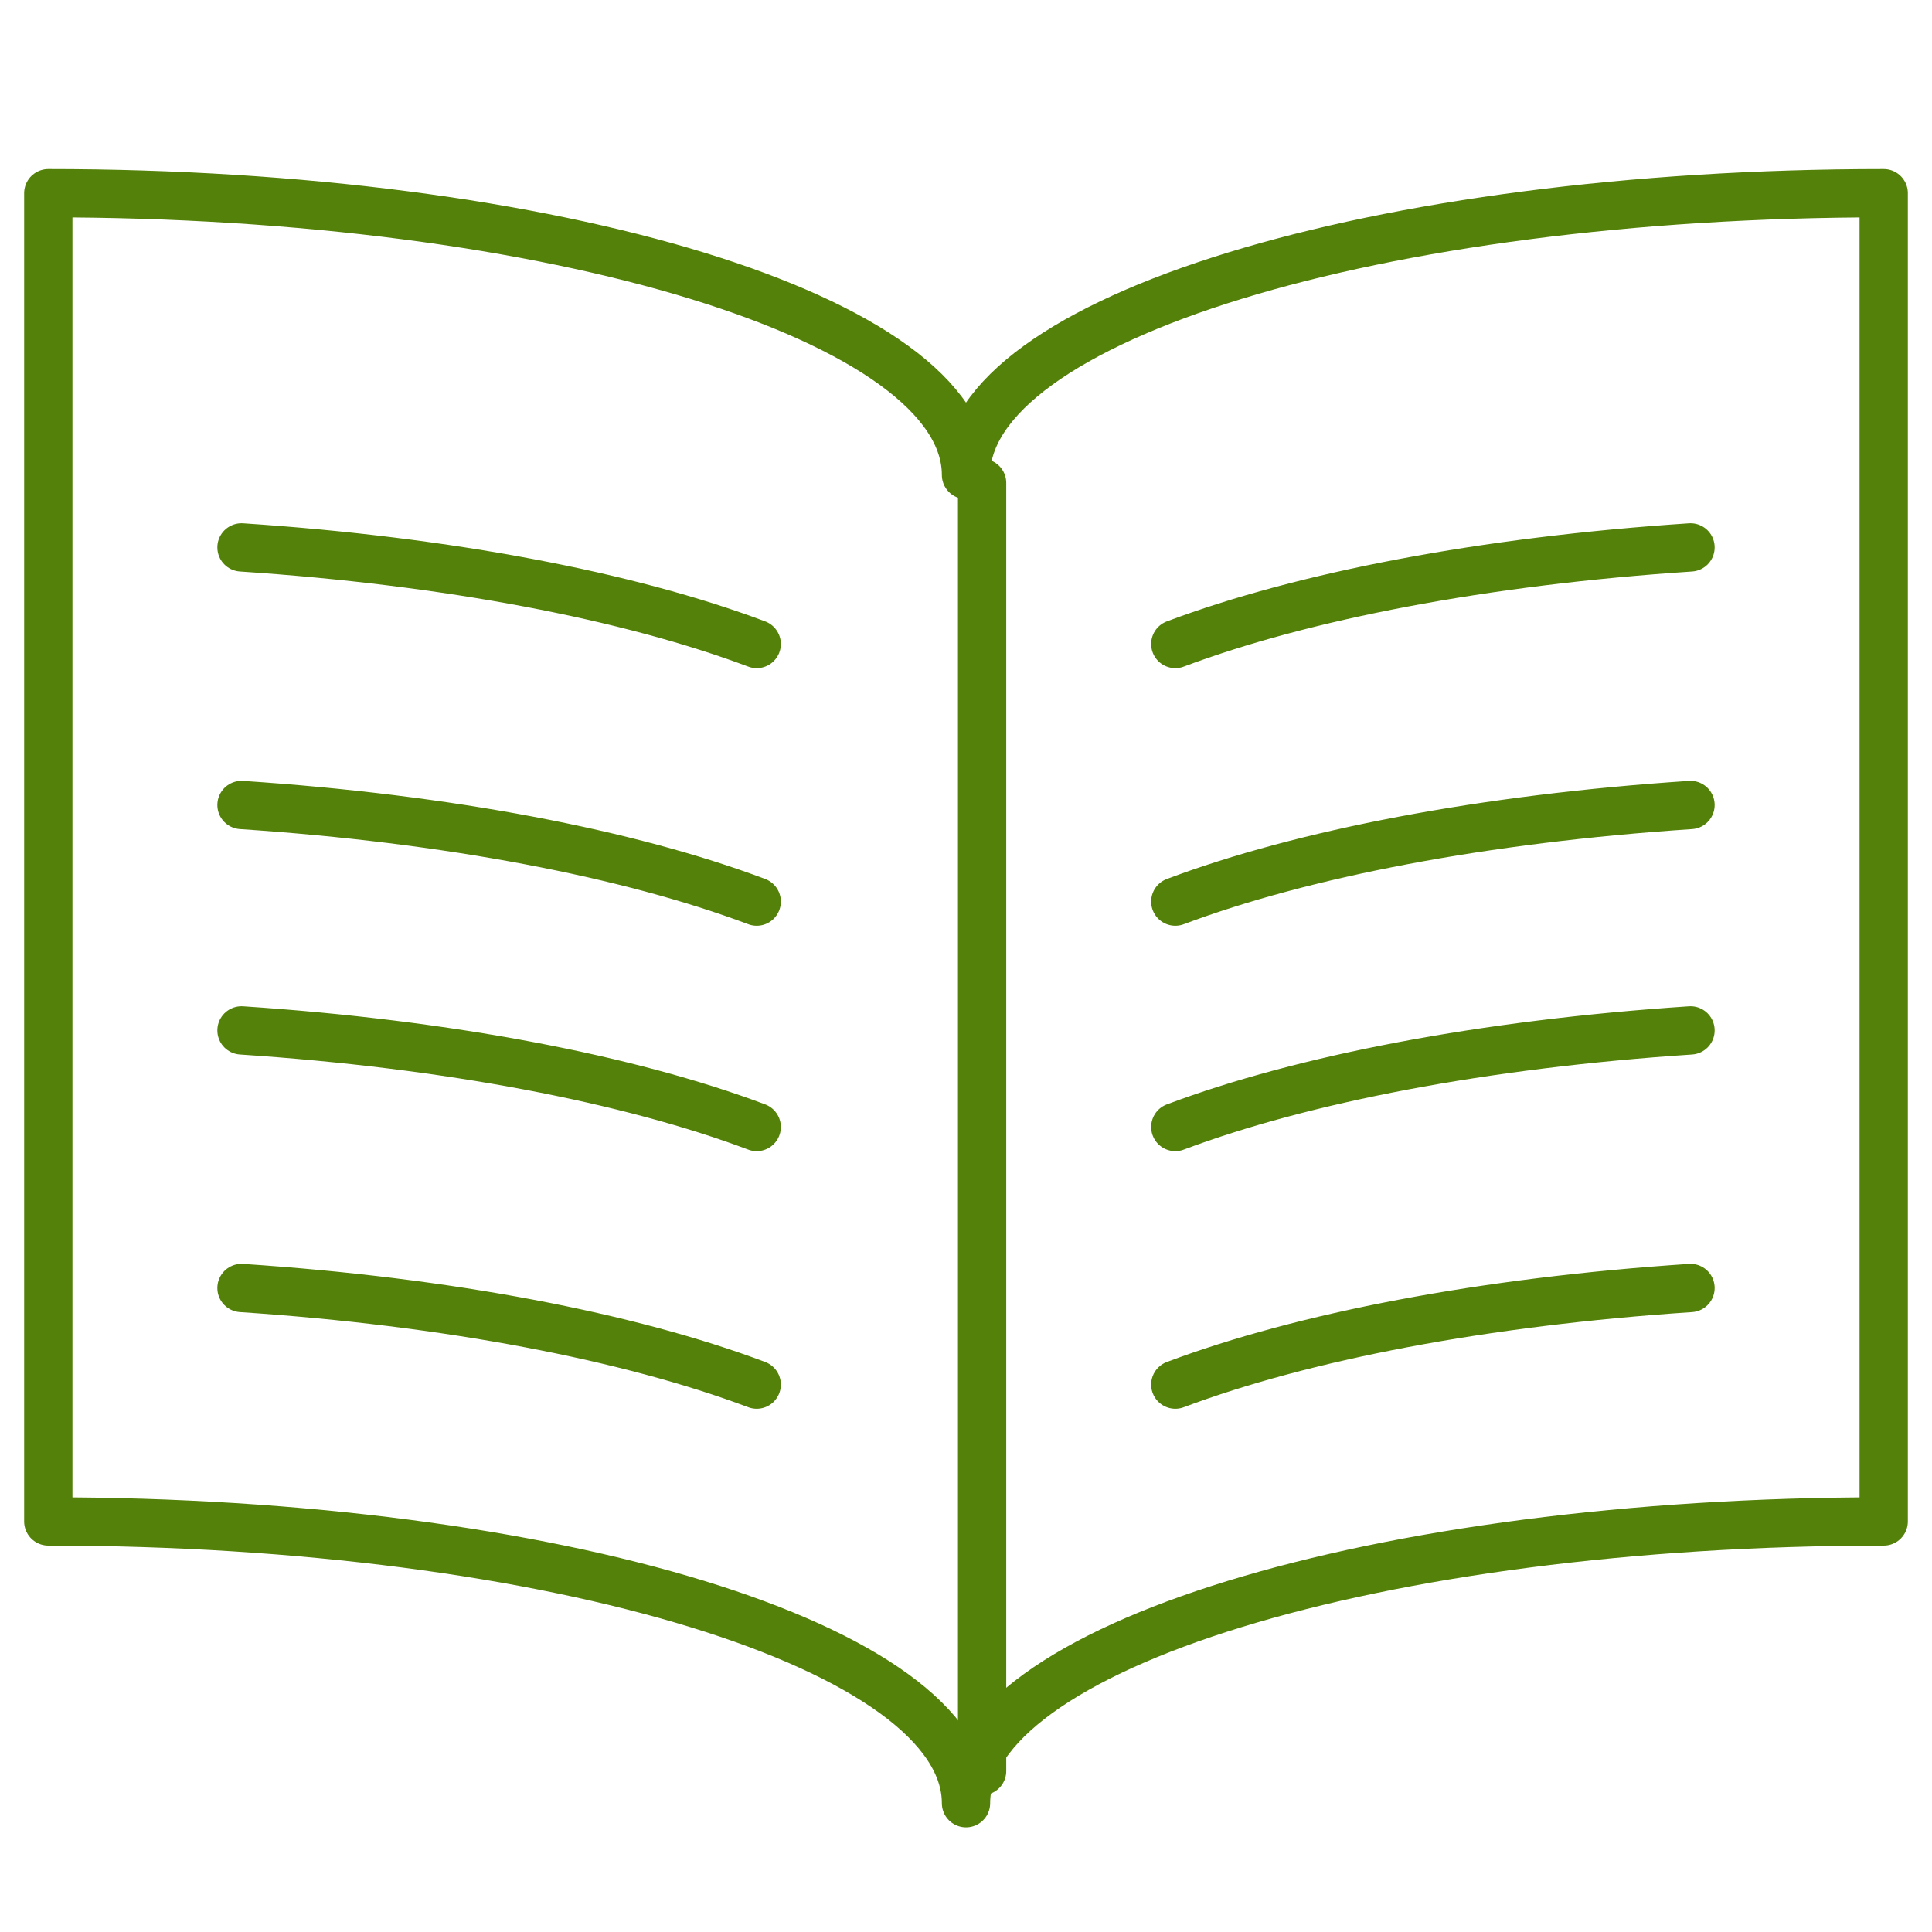
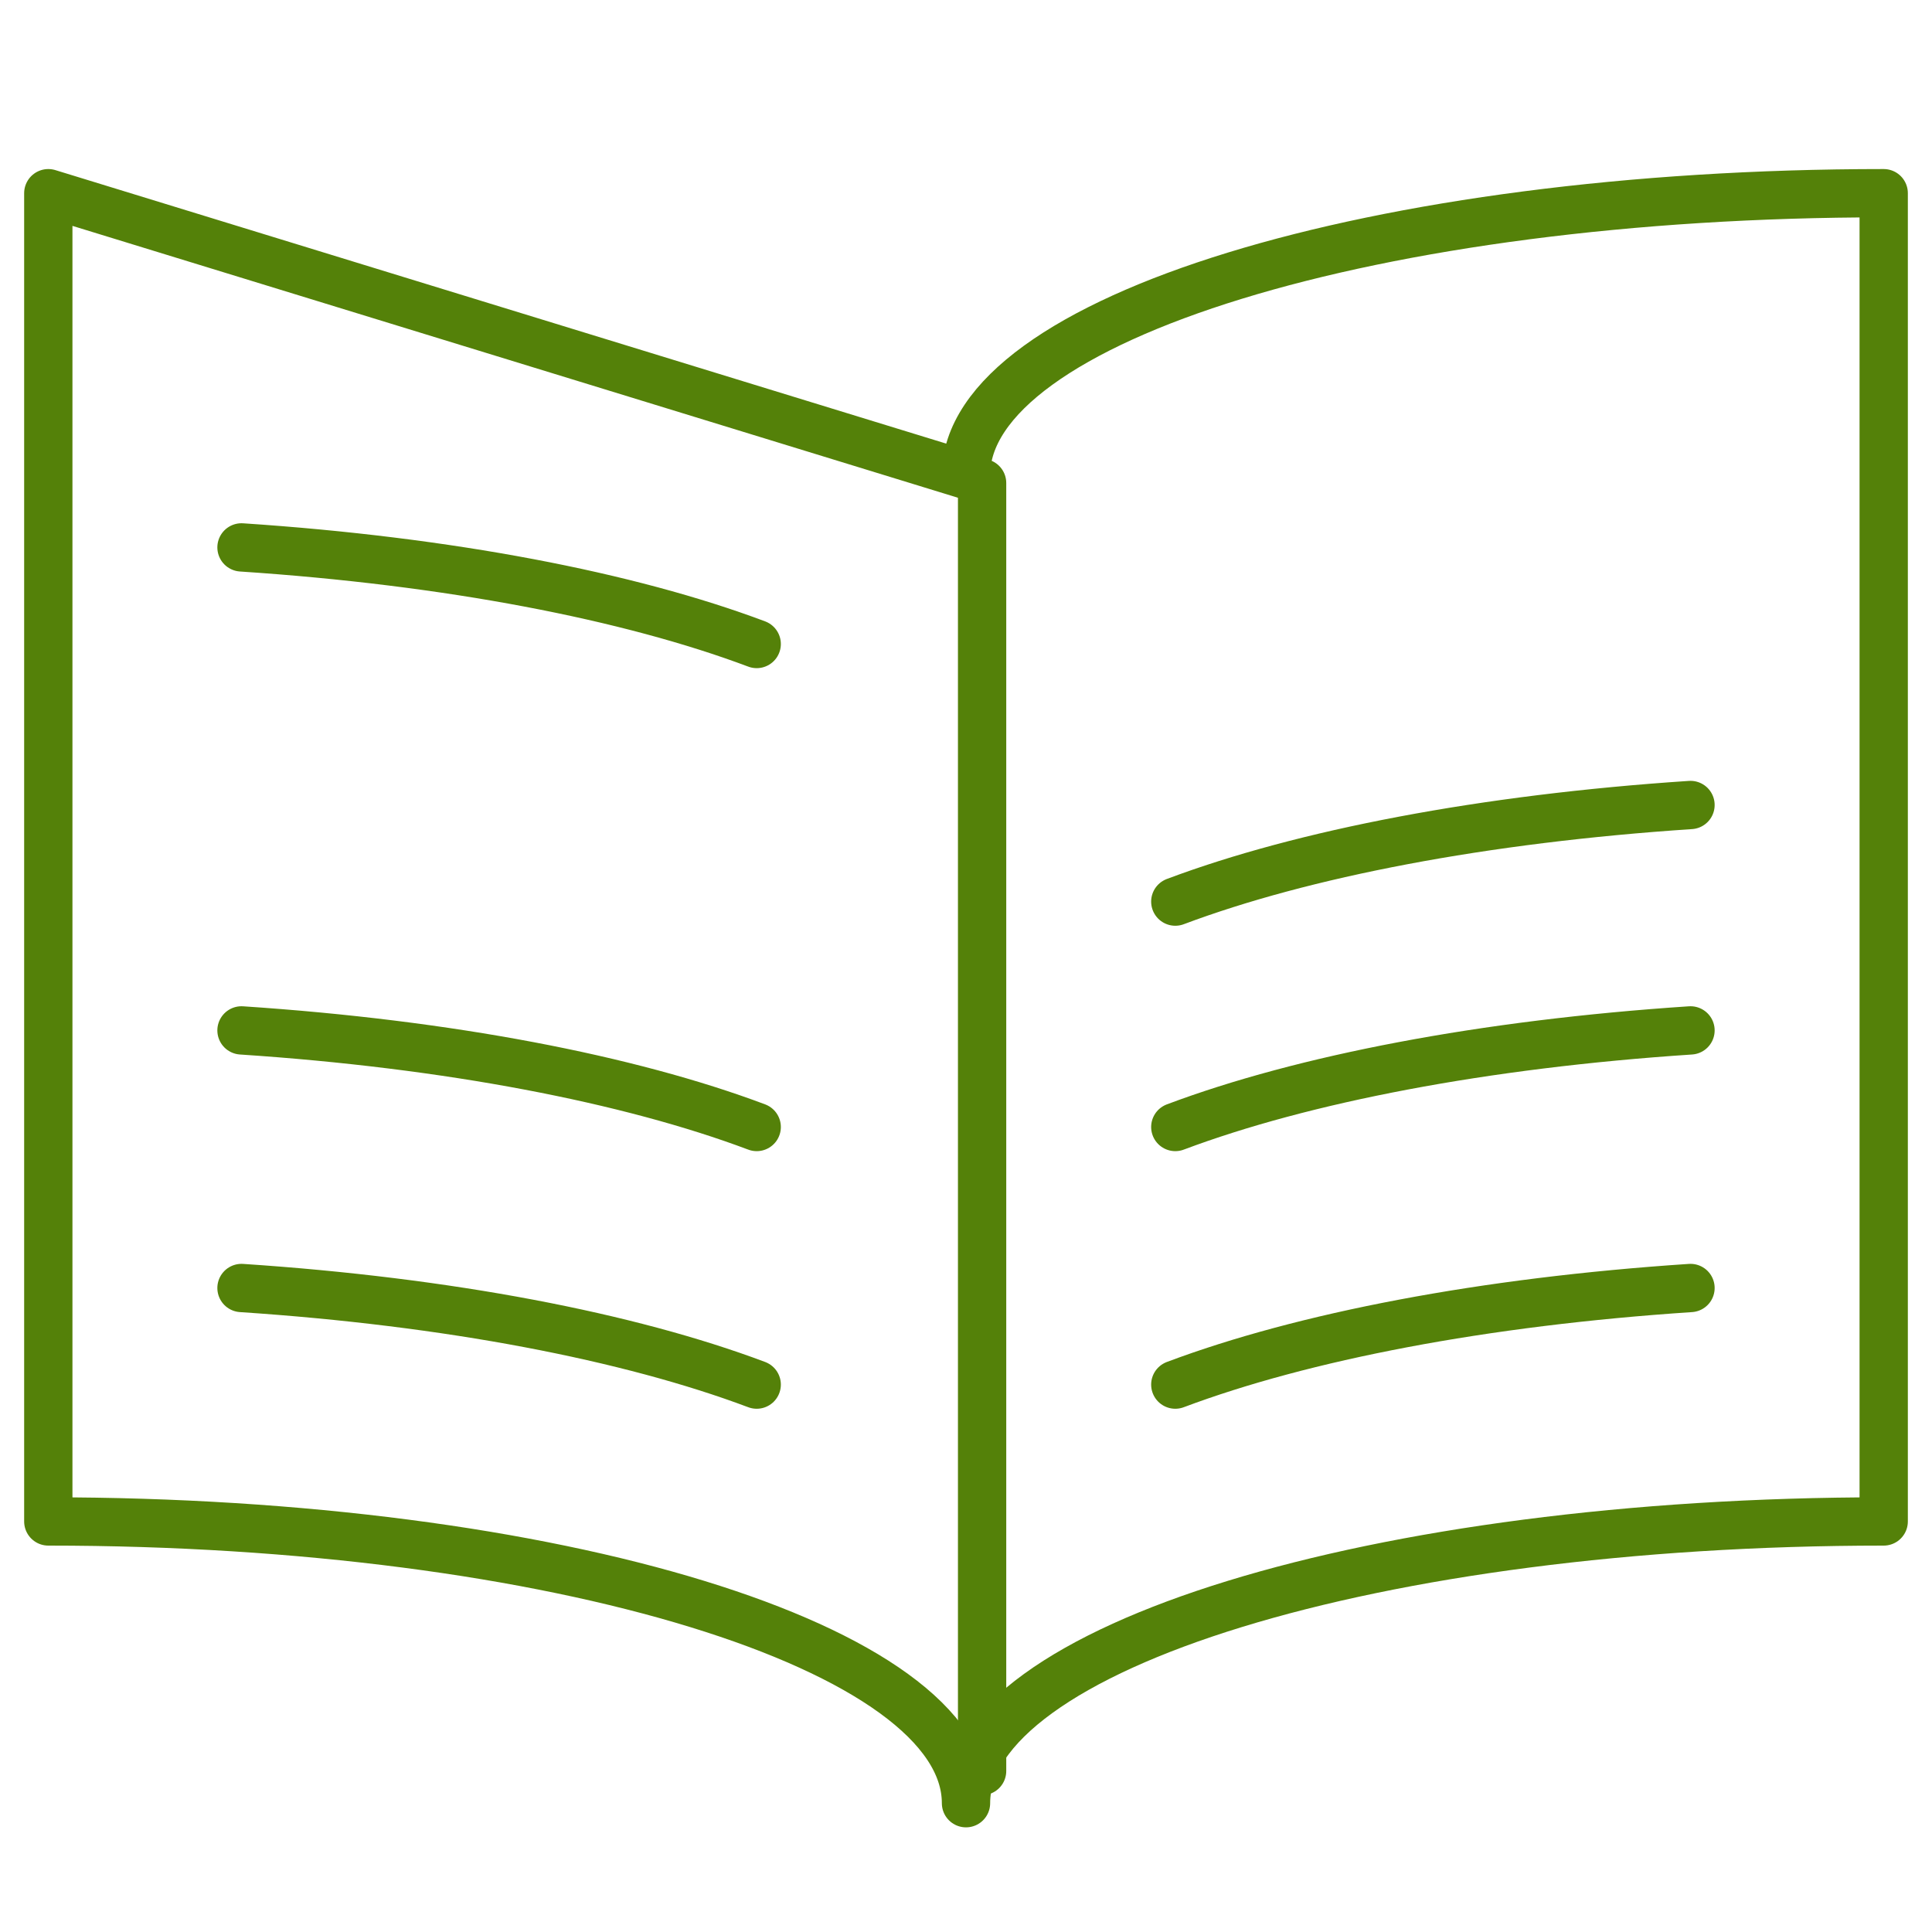
<svg xmlns="http://www.w3.org/2000/svg" xmlns:xlink="http://www.w3.org/1999/xlink" width="60px" height="60px" viewBox="0 0 60 60" version="1.1">
  <title>Fidelity’s Learning Center</title>
  <defs>
    <rect id="path-1" x="0" y="0" width="60" height="60" />
  </defs>
  <g id="Page-3" stroke="none" stroke-width="1" fill="none" fill-rule="evenodd">
    <g id="Artboard" transform="translate(-297, -253)">
      <g id="Fidelity’s-Learning-Center" transform="translate(297, 253)">
        <mask id="mask-2" fill="white">
          <use xlink:href="#path-1" />
        </mask>
        <g id="Mask" />
        <g id="Group" mask="url(#mask-2)" stroke="#548109" stroke-linecap="round" stroke-linejoin="round" stroke-width="1.5">
          <g transform="translate(1.5, 6)">
-             <path d="M28.5,8.75 C28.5,3.917 41.259,0 57,0 L57,41.25 C41.259,41.25 28.5,45.167 28.5,50 C28.5,45.167 15.738,41.25 0,41.25 L0,0 C15.738,0 28.5,3.917 28.5,8.75 L28.5,8.75 Z" id="Stroke-6640" />
+             <path d="M28.5,8.75 C28.5,3.917 41.259,0 57,0 L57,41.25 C41.259,41.25 28.5,45.167 28.5,50 C28.5,45.167 15.738,41.25 0,41.25 L0,0 L28.5,8.75 Z" id="Stroke-6640" />
            <line x1="29" y1="9" x2="29" y2="49" id="Stroke-6641" />
            <path d="M22,14 C18.036,12.51 12.433,11.426 6,11" id="Stroke-6642" />
-             <path d="M22,22 C18.036,20.51 12.433,19.426 6,19" id="Stroke-6643" />
            <path d="M22,29 C18.036,27.51 12.433,26.426 6,26" id="Stroke-6644" />
            <path d="M22,37 C18.036,35.51 12.433,34.426 6,34" id="Stroke-6645" />
-             <path d="M35,14 C38.967,12.51 44.567,11.426 51,11" id="Stroke-6646" />
            <path d="M35,22 C38.967,20.51 44.567,19.426 51,19" id="Stroke-6647" />
            <path d="M35,29 C38.967,27.51 44.567,26.426 51,26" id="Stroke-6648" />
            <path d="M35,37 C38.967,35.51 44.567,34.426 51,34" id="Stroke-6649" />
          </g>
        </g>
      </g>
    </g>
  </g>
</svg>